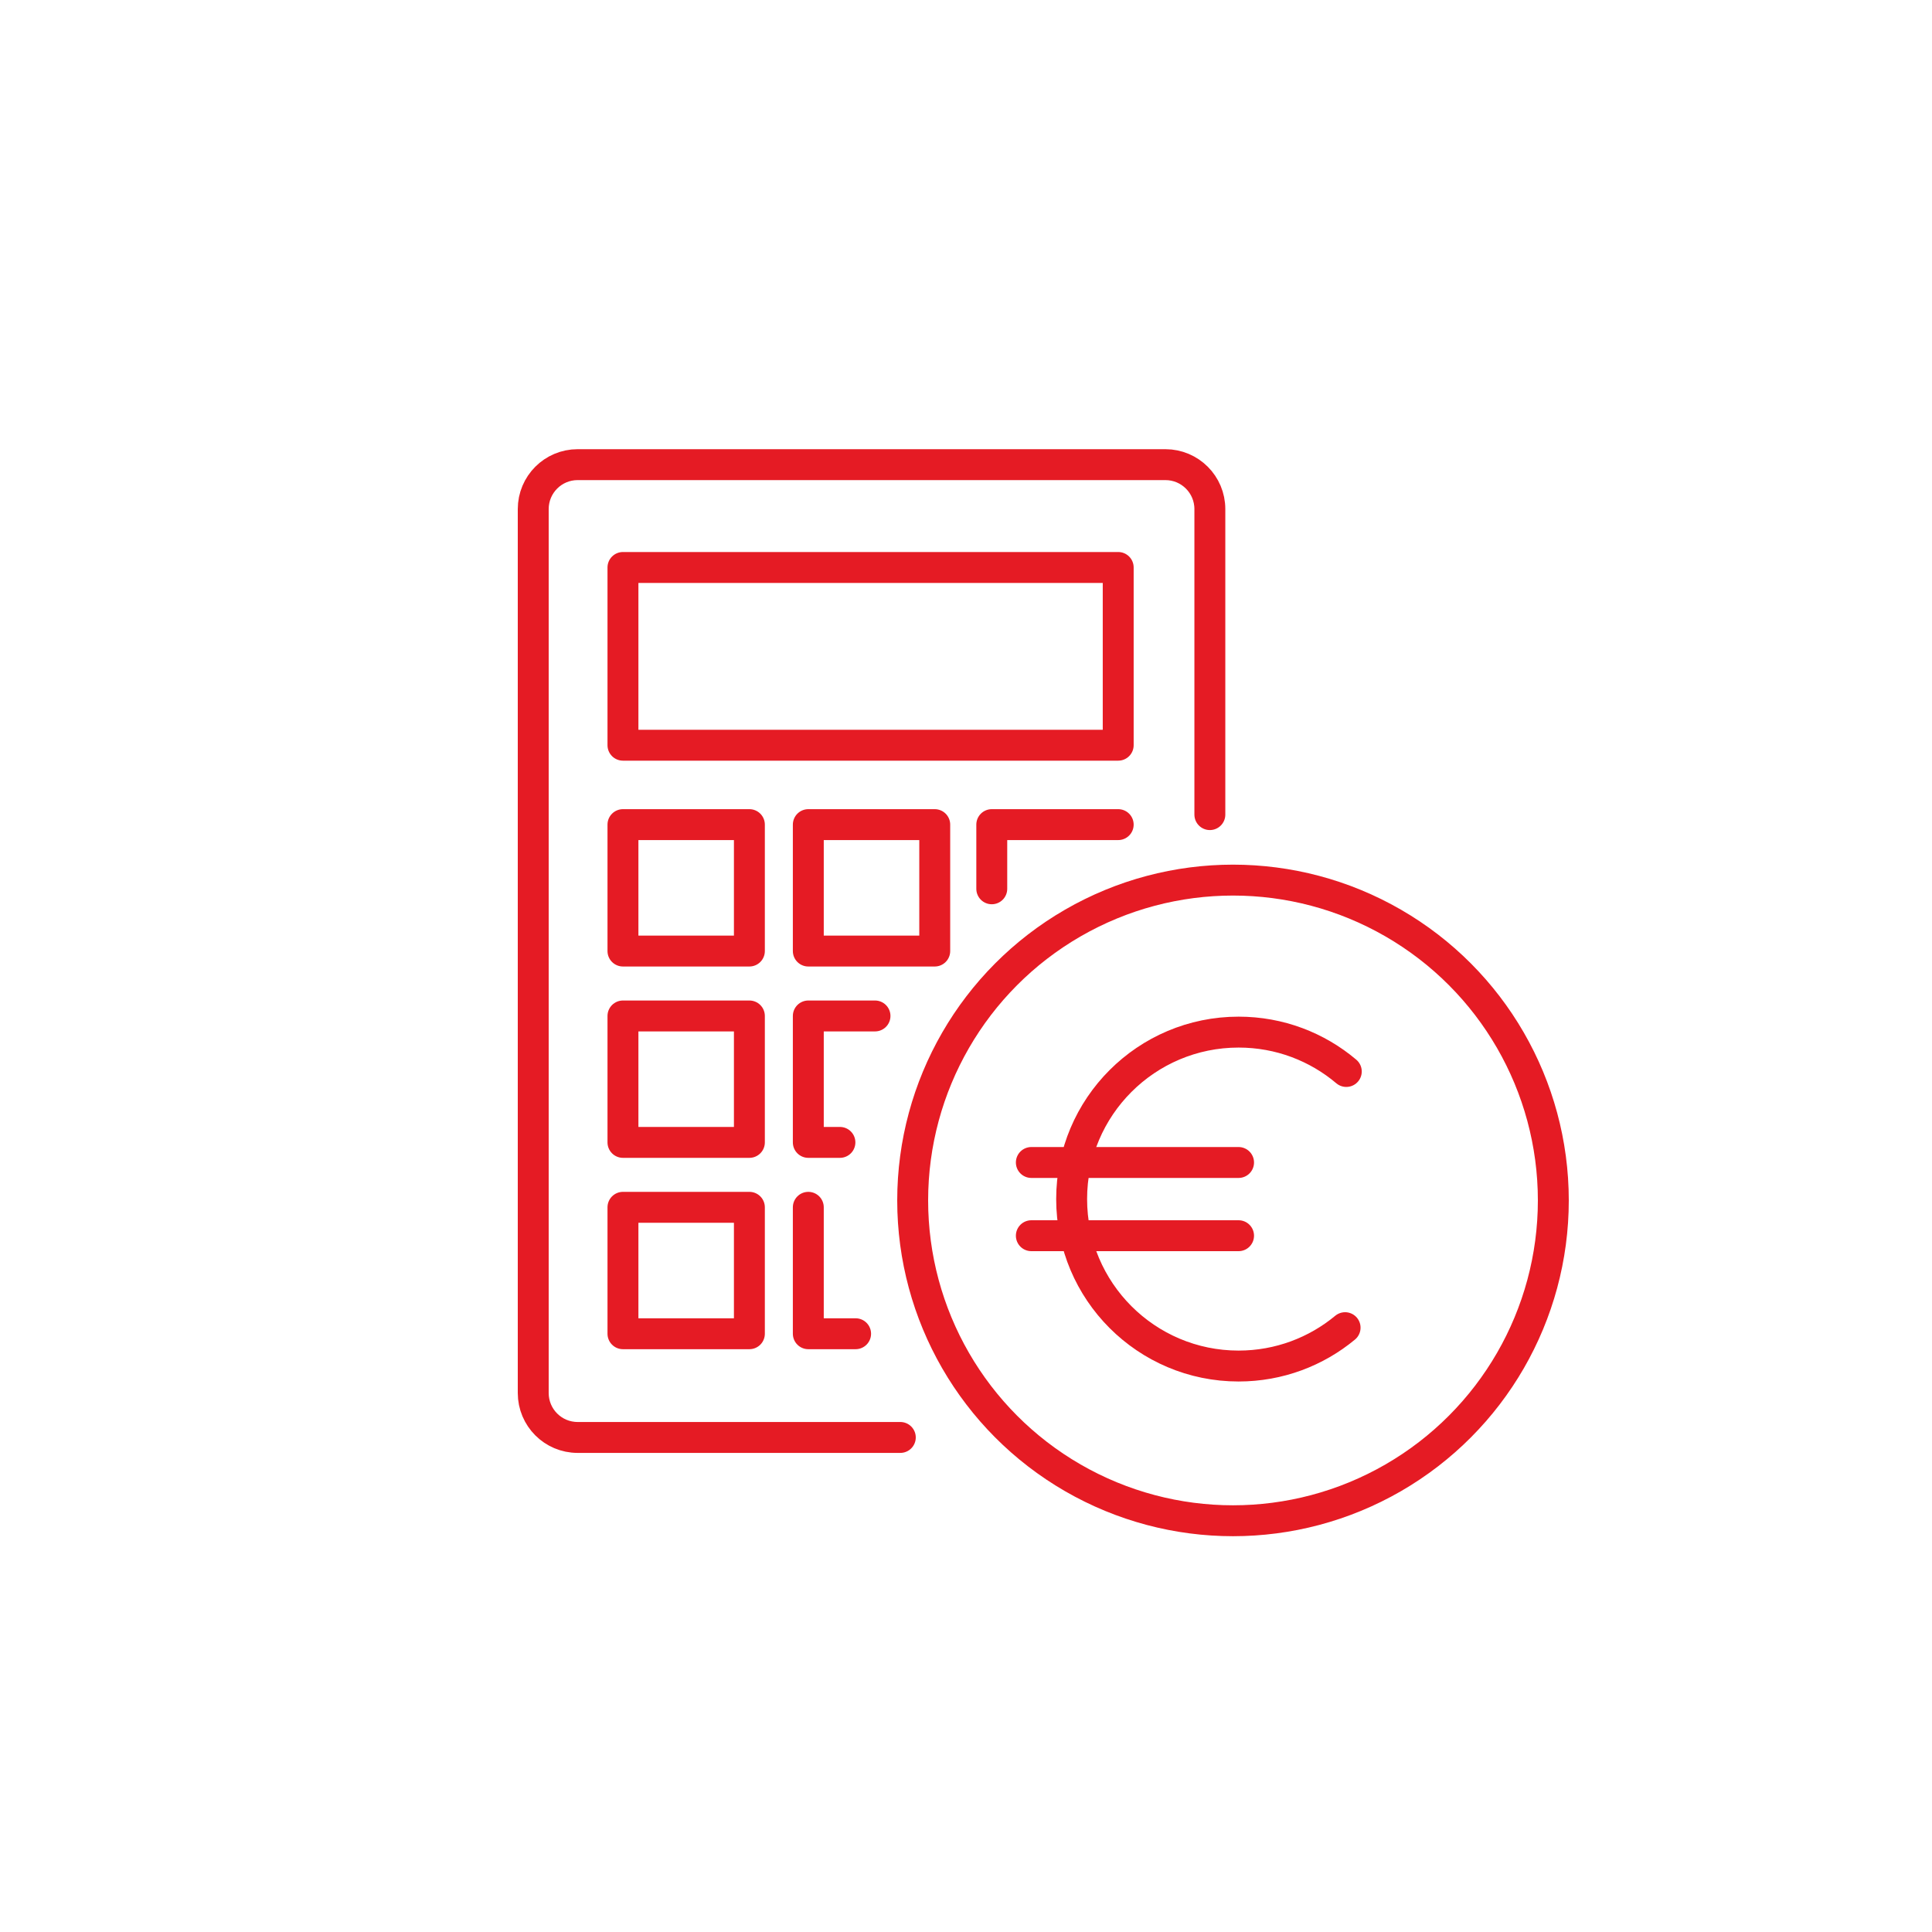
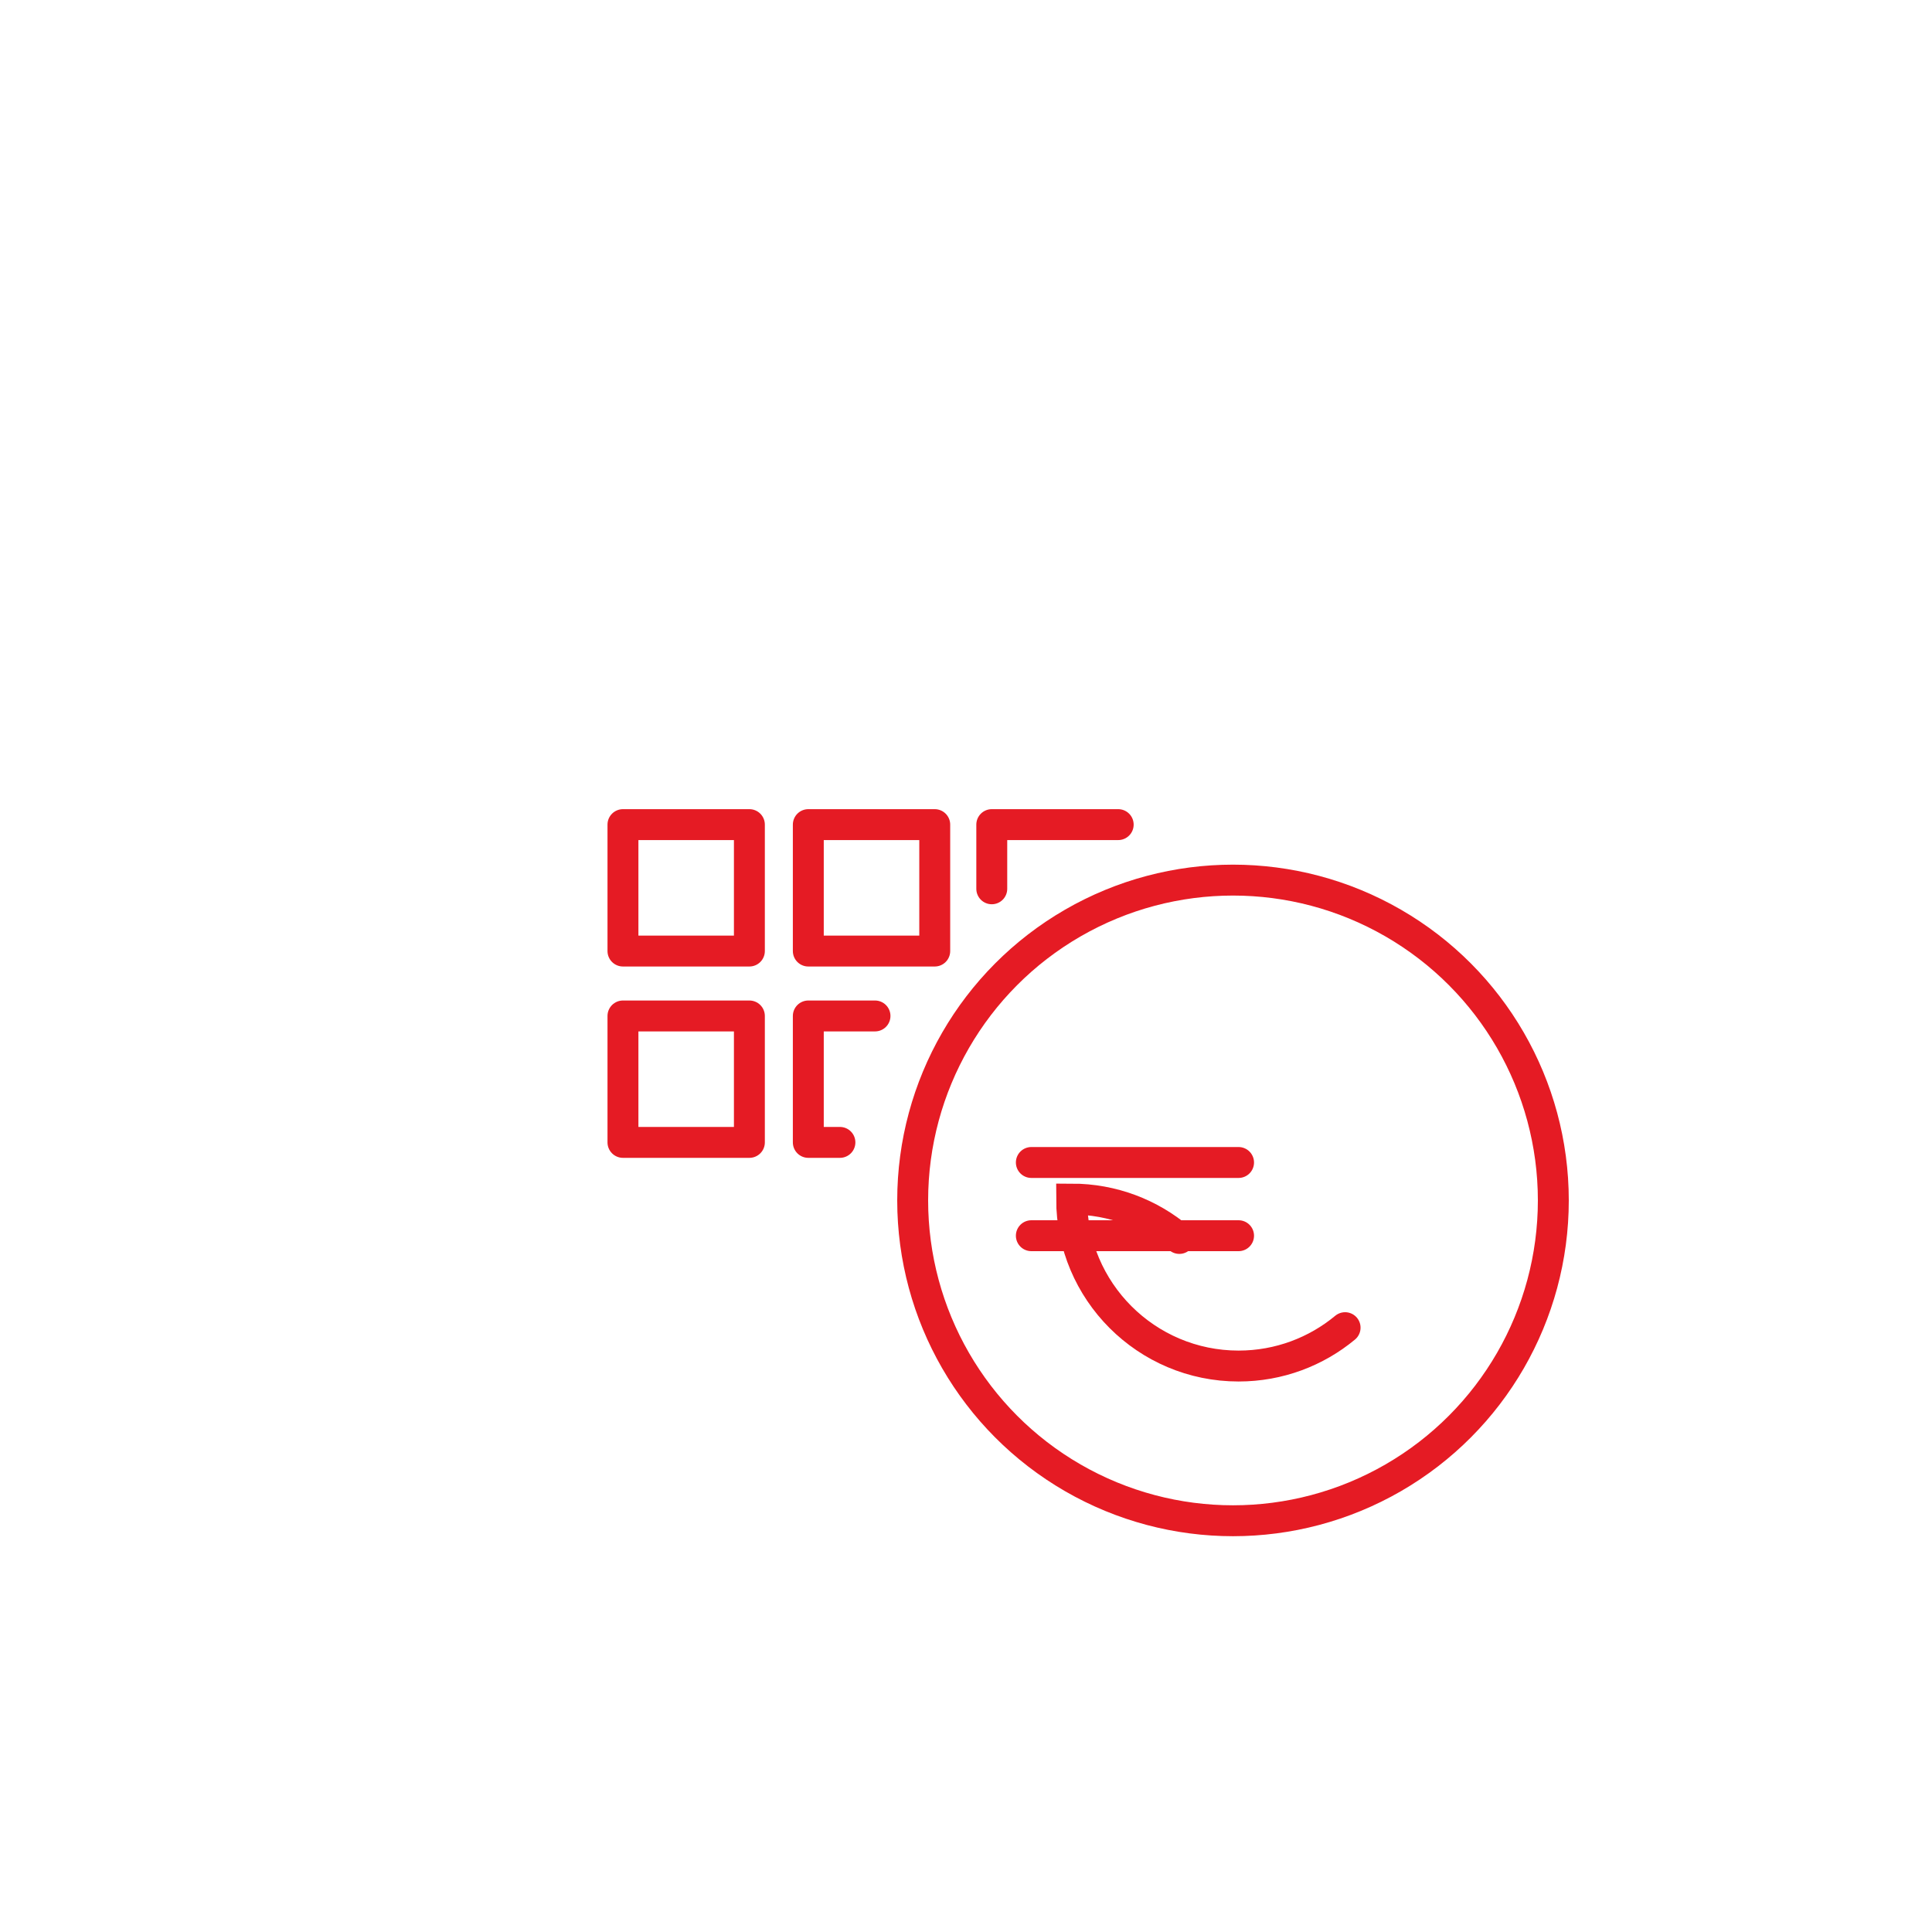
<svg xmlns="http://www.w3.org/2000/svg" id="Layer_1" data-name="Layer 1" viewBox="0 0 500 500">
  <defs>
    <style>
      .cls-1 {
        stroke-miterlimit: 10;
      }

      .cls-1, .cls-2 {
        fill: none;
        stroke: #e51b24;
        stroke-linecap: round;
        stroke-width: 8px;
      }

      .cls-3 {
        fill: #fff;
      }

      .cls-2 {
        stroke-linejoin: round;
      }
    </style>
  </defs>
-   <rect class="cls-3" width="500" height="500" />
  <g>
-     <path class="cls-2" d="M233,372.01h-83.51c-6.35,0-11.49-5.15-11.49-11.5v-228.76c0-6.35,5.14-11.5,11.49-11.5h152.12c6.35,0,11.5,5.15,11.5,11.5v79.07" />
-     <rect class="cls-2" x="161.22" y="146.86" width="128.17" height="46" />
    <rect class="cls-2" x="161.22" y="213.41" width="32.72" height="32.72" />
    <polyline class="cls-2" points="256.67 230.02 256.67 213.41 289.39 213.41" />
    <rect class="cls-2" x="209.19" y="213.41" width="32.72" height="32.72" />
    <rect class="cls-2" x="161.22" y="262.93" width="32.72" height="32.72" />
    <polyline class="cls-2" points="217.37 295.65 209.19 295.65 209.19 262.93 226.45 262.93" />
-     <rect class="cls-2" x="161.22" y="312.45" width="32.72" height="32.72" />
-     <polyline class="cls-2" points="209.19 312.45 209.19 345.17 221.43 345.17" />
    <circle class="cls-2" cx="319.1" cy="310.67" r="82.9" />
-     <path class="cls-1" d="M348.11,343.6c-7.48,6.2-17.09,9.93-27.56,9.93-23.86,0-43.21-19.34-43.21-43.21s19.34-43.21,43.21-43.21c10.62,0,20.35,3.83,27.87,10.19" />
+     <path class="cls-1" d="M348.11,343.6c-7.48,6.2-17.09,9.93-27.56,9.93-23.86,0-43.21-19.34-43.21-43.21c10.62,0,20.35,3.83,27.87,10.19" />
    <g>
      <line class="cls-1" x1="266.91" y1="300.85" x2="320.54" y2="300.85" />
      <line class="cls-1" x1="266.91" y1="319.8" x2="320.54" y2="319.8" />
    </g>
  </g>
</svg>